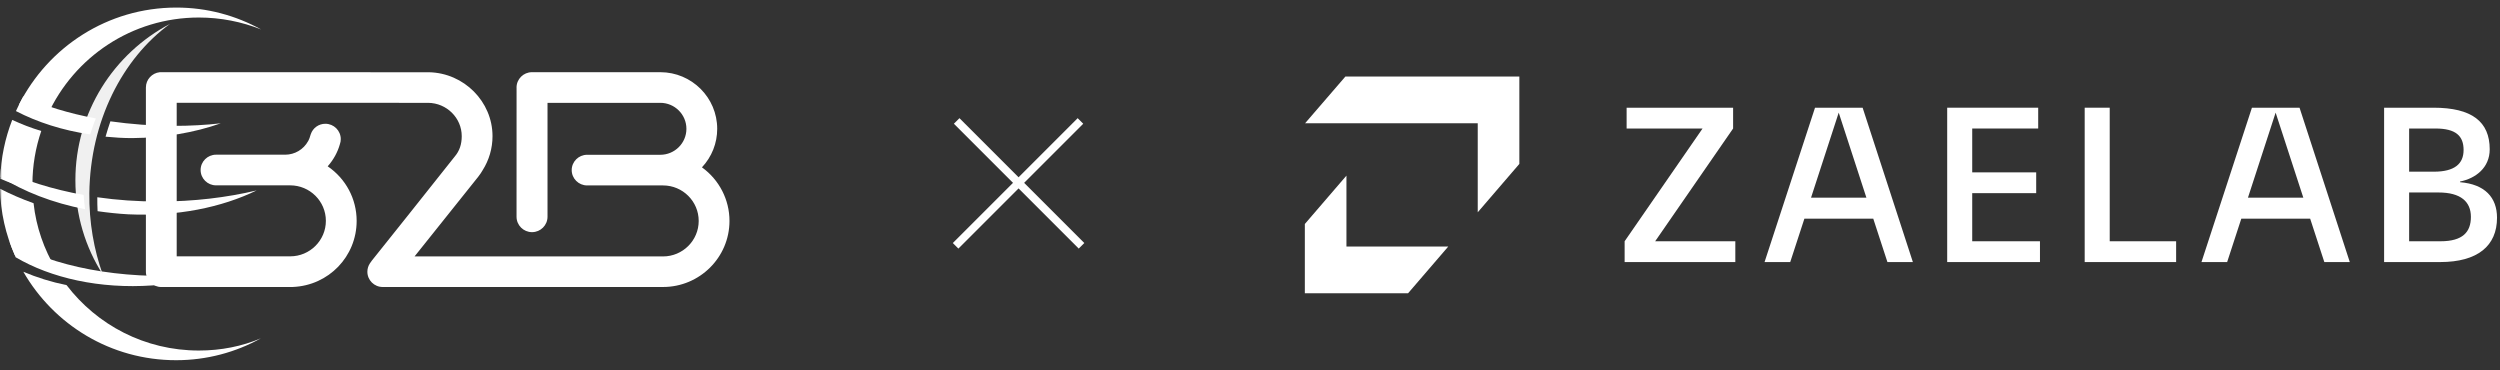
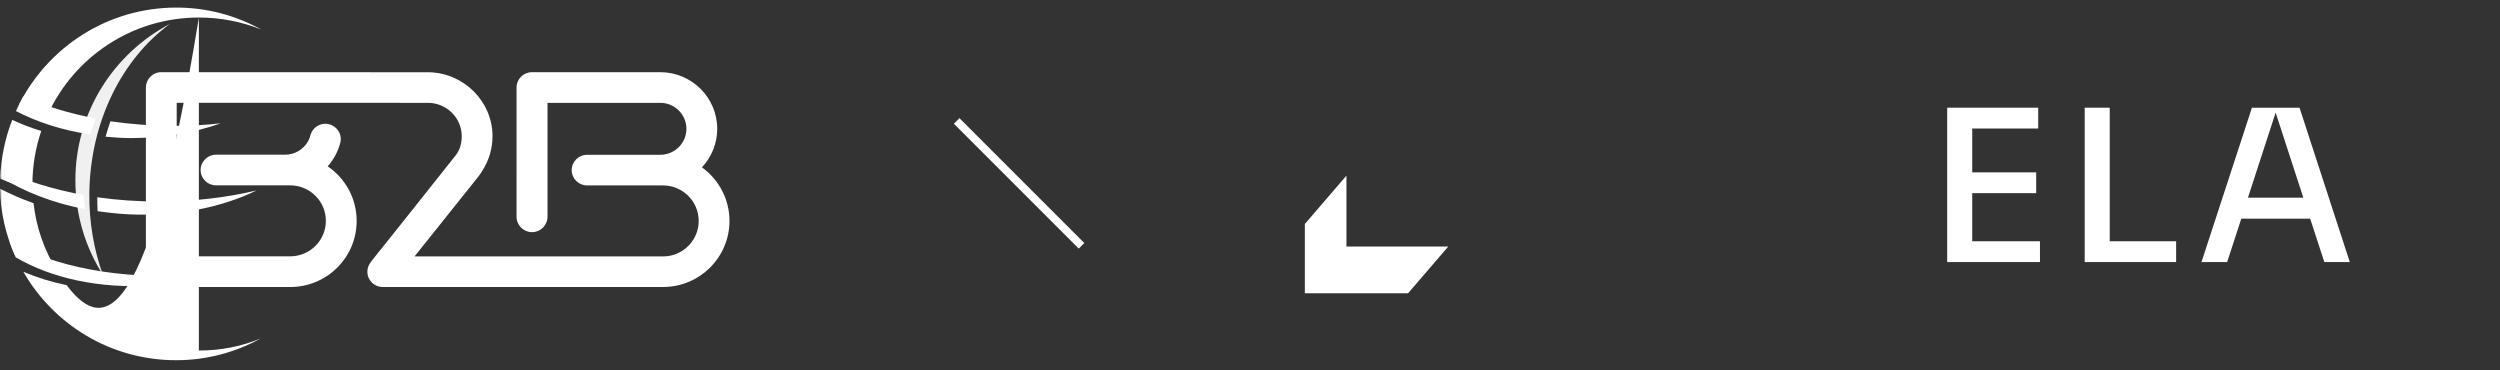
<svg xmlns="http://www.w3.org/2000/svg" width="635" height="94" viewBox="0 0 635 94" fill="none">
  <rect x="0" y="0" width="635" height="94" fill="#333333" stroke="none" />
  <g clip-path="url(#clip0_3205_122)">
    <mask id="mask0_3205_122" style="mask-type:luminance" maskUnits="userSpaceOnUse" x="0" y="0" width="186" height="94">
      <path d="M186 0.5H0V93.5H186V0.5Z" fill="white" />
    </mask>
    <g mask="url(#mask0_3205_122)">
      <path d="M49.142 69.822C30.352 71.122 13.37 67.655 2.385 61.298C2.891 62.671 3.397 64.043 3.975 65.344C12.936 70.617 25.294 73.434 38.735 72.495C44.95 72.061 50.731 70.906 56.079 69.1C53.839 69.389 51.526 69.677 49.142 69.822Z" fill="white" />
-       <path d="M8.238 46.78C8.238 42.085 9.033 37.534 10.479 33.272C7.877 32.478 5.42 31.539 3.107 30.455C1.301 35.078 0.217 40.134 0.072 45.407C2.674 46.491 5.42 47.502 8.311 48.369C8.238 47.863 8.238 47.285 8.238 46.78ZM50.514 4.451C56.079 4.451 61.426 5.535 66.34 7.485C59.909 3.946 52.61 1.923 44.805 1.923C27.317 1.923 12.213 11.964 4.842 26.555C7.154 27.494 9.539 28.36 12.141 29.083C18.789 14.564 33.459 4.451 50.514 4.451ZM50.514 89.036C36.783 89.036 24.643 82.535 16.91 72.422C13.008 71.628 9.322 70.472 5.926 69.028C13.658 82.463 28.111 91.492 44.733 91.492C52.538 91.492 59.909 89.469 66.268 85.93C61.498 87.953 56.151 89.036 50.514 89.036ZM8.527 51.619C5.492 50.536 2.674 49.308 0 47.936C0.145 53.931 1.445 59.637 3.758 64.766C6.865 66.138 10.406 67.366 14.164 68.305C11.201 63.321 9.178 57.687 8.527 51.619Z" fill="white" />
+       <path d="M8.238 46.78C8.238 42.085 9.033 37.534 10.479 33.272C7.877 32.478 5.42 31.539 3.107 30.455C1.301 35.078 0.217 40.134 0.072 45.407C2.674 46.491 5.42 47.502 8.311 48.369C8.238 47.863 8.238 47.285 8.238 46.78ZM50.514 4.451C56.079 4.451 61.426 5.535 66.34 7.485C59.909 3.946 52.61 1.923 44.805 1.923C27.317 1.923 12.213 11.964 4.842 26.555C7.154 27.494 9.539 28.36 12.141 29.083C18.789 14.564 33.459 4.451 50.514 4.451ZC36.783 89.036 24.643 82.535 16.91 72.422C13.008 71.628 9.322 70.472 5.926 69.028C13.658 82.463 28.111 91.492 44.733 91.492C52.538 91.492 59.909 89.469 66.268 85.93C61.498 87.953 56.151 89.036 50.514 89.036ZM8.527 51.619C5.492 50.536 2.674 49.308 0 47.936C0.145 53.931 1.445 59.637 3.758 64.766C6.865 66.138 10.406 67.366 14.164 68.305C11.201 63.321 9.178 57.687 8.527 51.619Z" fill="white" />
      <path d="M19.15 45.77C19.15 54.582 21.68 62.816 26.088 69.678C23.848 63.394 22.619 56.46 22.692 49.092C22.908 30.817 31.074 14.854 43.215 6.041C28.906 13.554 19.15 28.506 19.15 45.77Z" fill="#F0F0F0" />
      <path d="M4.047 28.216C9.467 31.033 15.899 33.127 22.908 34.139C23.342 32.767 23.776 31.394 24.354 30.094C17.488 28.794 11.274 26.916 5.926 24.46C5.203 25.76 4.625 26.988 4.047 28.216ZM56.079 31.322C52.248 31.755 48.274 31.972 44.154 31.972C38.59 31.972 33.17 31.538 28.039 30.816C27.606 32.116 27.172 33.416 26.811 34.717C29.051 34.933 31.291 35.078 33.532 35.078C41.698 35.006 49.358 33.706 56.079 31.322ZM40.397 51.186C34.977 51.186 29.701 50.825 24.715 50.102C24.715 51.33 24.715 52.486 24.787 53.642C27.317 54.003 29.918 54.292 32.592 54.436C44.95 55.014 56.295 52.703 65.184 48.369C57.596 50.175 49.213 51.186 40.397 51.186ZM0.217 42.879C0.145 43.529 0.145 44.251 0.072 44.901C5.998 48.658 13.369 51.547 21.608 53.136C21.463 51.98 21.319 50.752 21.246 49.524C13.297 48.08 6.07 45.841 0.217 42.879Z" fill="white" />
      <path d="M178.296 42.505C180.799 39.83 182.171 36.369 182.171 32.718C182.171 24.784 175.686 18.336 167.718 18.336H135.114C132.959 18.336 131.201 20.084 131.201 22.229C131.201 22.264 131.209 22.3 131.209 22.349L131.201 55.053C131.201 57.212 132.966 58.967 135.135 58.967C137.306 58.967 139.069 57.212 139.069 55.053V26.121H167.718C171.374 26.121 174.349 29.08 174.349 32.718C174.349 36.355 171.374 39.314 167.718 39.314H149.127C146.971 39.314 145.214 41.062 145.214 43.206C145.214 45.351 146.971 47.099 149.127 47.099H168.408C173.401 47.099 177.47 51.14 177.47 56.115C177.47 61.083 173.409 65.132 168.408 65.132H105.298L121.473 44.891C121.955 44.261 122.318 43.73 122.567 43.277C124.224 40.672 125.099 37.672 125.099 34.593C125.099 25.817 117.866 18.534 108.96 18.351L40.749 18.336L40.578 18.343C38.608 18.542 37.058 20.212 37.058 22.215V69.01C37.058 71.154 38.814 72.903 40.97 72.903H74.044C74.172 72.903 74.293 72.896 74.4 72.889C83.483 72.513 90.589 65.146 90.589 56.101C90.589 50.545 87.85 45.393 83.234 42.244C84.685 40.616 85.759 38.677 86.335 36.617C86.484 36.2 86.555 35.768 86.555 35.336C86.555 33.185 84.798 31.436 82.643 31.436C80.95 31.436 79.471 32.498 78.938 34.084L78.909 34.168C78.71 34.904 78.504 35.386 78.361 35.669L78.262 35.846C77.095 37.969 74.862 39.292 72.437 39.292H54.868C52.713 39.292 50.956 41.04 50.956 43.185C50.956 45.329 52.713 47.078 54.868 47.078H73.71C78.703 47.078 82.771 51.119 82.771 56.094C82.771 61.062 78.71 65.11 73.71 65.11H44.882V26.107H72.493L105.269 26.121H108.754C113.456 26.164 117.282 29.957 117.282 34.586C117.282 36.645 116.714 38.33 115.532 39.724L103.512 54.848L94.514 66.115C94.514 66.115 94.493 66.144 94.458 66.186L94.429 66.229C94.429 66.229 94.429 66.236 94.422 66.236C94.33 66.356 94.173 66.561 93.981 66.859L93.974 66.866C93.96 66.887 93.946 66.901 93.931 66.93C93.54 67.531 93.312 68.253 93.312 69.024C93.312 71.162 95.055 72.896 97.196 72.896H97.786C97.807 72.896 97.829 72.896 97.857 72.896H168.408C177.719 72.896 185.288 65.372 185.288 56.115C185.294 50.729 182.684 45.669 178.296 42.505Z" fill="white" />
    </g>
  </g>
  <line x1="242.992" y1="30.721" x2="274.706" y2="62.435" stroke="white" stroke-width="2" />
-   <line x1="242.721" y1="62.435" x2="274.435" y2="30.721" stroke="white" stroke-width="2" />
  <g clip-path="url(#clip1_3205_122)">
-     <path d="M440.772 61.28V66.564H412.656V61.28L432.451 32.642H413.161V27.357H440.209V32.642L420.414 61.28H440.769H440.772Z" fill="white" />
-     <path d="M448.197 66.564L461.015 27.357H473.106L485.87 66.564H479.405L475.807 55.539H458.317L454.719 66.564H448.197ZM460.007 50.2H474.063L467.035 28.609L460.007 50.2Z" fill="white" />
    <path d="M494.588 66.564V27.357H517.702V32.642H500.944V43.78H517.193V49.061H500.944V61.28H518.15V66.564H494.588Z" fill="white" />
    <path d="M529.511 66.564V27.357H535.868V61.28H552.737V66.564H529.515H529.511Z" fill="white" />
    <path d="M559.173 66.564L571.991 27.357H584.083L596.846 66.564H590.378L586.781 55.539H569.293L565.696 66.564H559.173ZM570.983 50.2H585.04L578.011 28.609L570.983 50.2Z" fill="white" />
-     <path d="M605.564 66.564V27.357H618.106C627.833 27.357 632.387 30.879 632.387 37.926C632.387 42.587 628.844 45.313 624.853 46.108V46.28C631.152 46.791 634.243 50.145 634.243 55.313C634.243 62.415 629.35 66.564 619.79 66.564H605.564ZM611.92 32.642V43.608H618.218C623.448 43.608 625.752 41.62 625.752 38.098C625.752 34.576 623.842 32.642 618.612 32.642H611.923H611.92ZM611.92 48.893V61.28H619.905C625.528 61.28 627.609 58.948 627.609 55.086C627.609 51.225 625.023 48.89 619.399 48.89H611.923L611.92 48.893Z" fill="white" />
-     <path d="M385.914 41.635L375.346 53.921V31.308H331.492L341.737 19.432H385.914V41.635Z" fill="white" />
    <path d="M331.429 56.892L341.997 44.609V62.611H367.866L357.649 74.489H331.429V56.892Z" fill="white" />
  </g>
  <defs>
    <clipPath id="clip0_3205_122">
      <rect width="186" height="93" fill="white" transform="translate(0 0.5)" />
    </clipPath>
    <clipPath id="clip1_3205_122">
      <rect width="302.815" height="55.057" fill="white" transform="translate(331.429 19.432)" />
    </clipPath>
  </defs>
</svg>